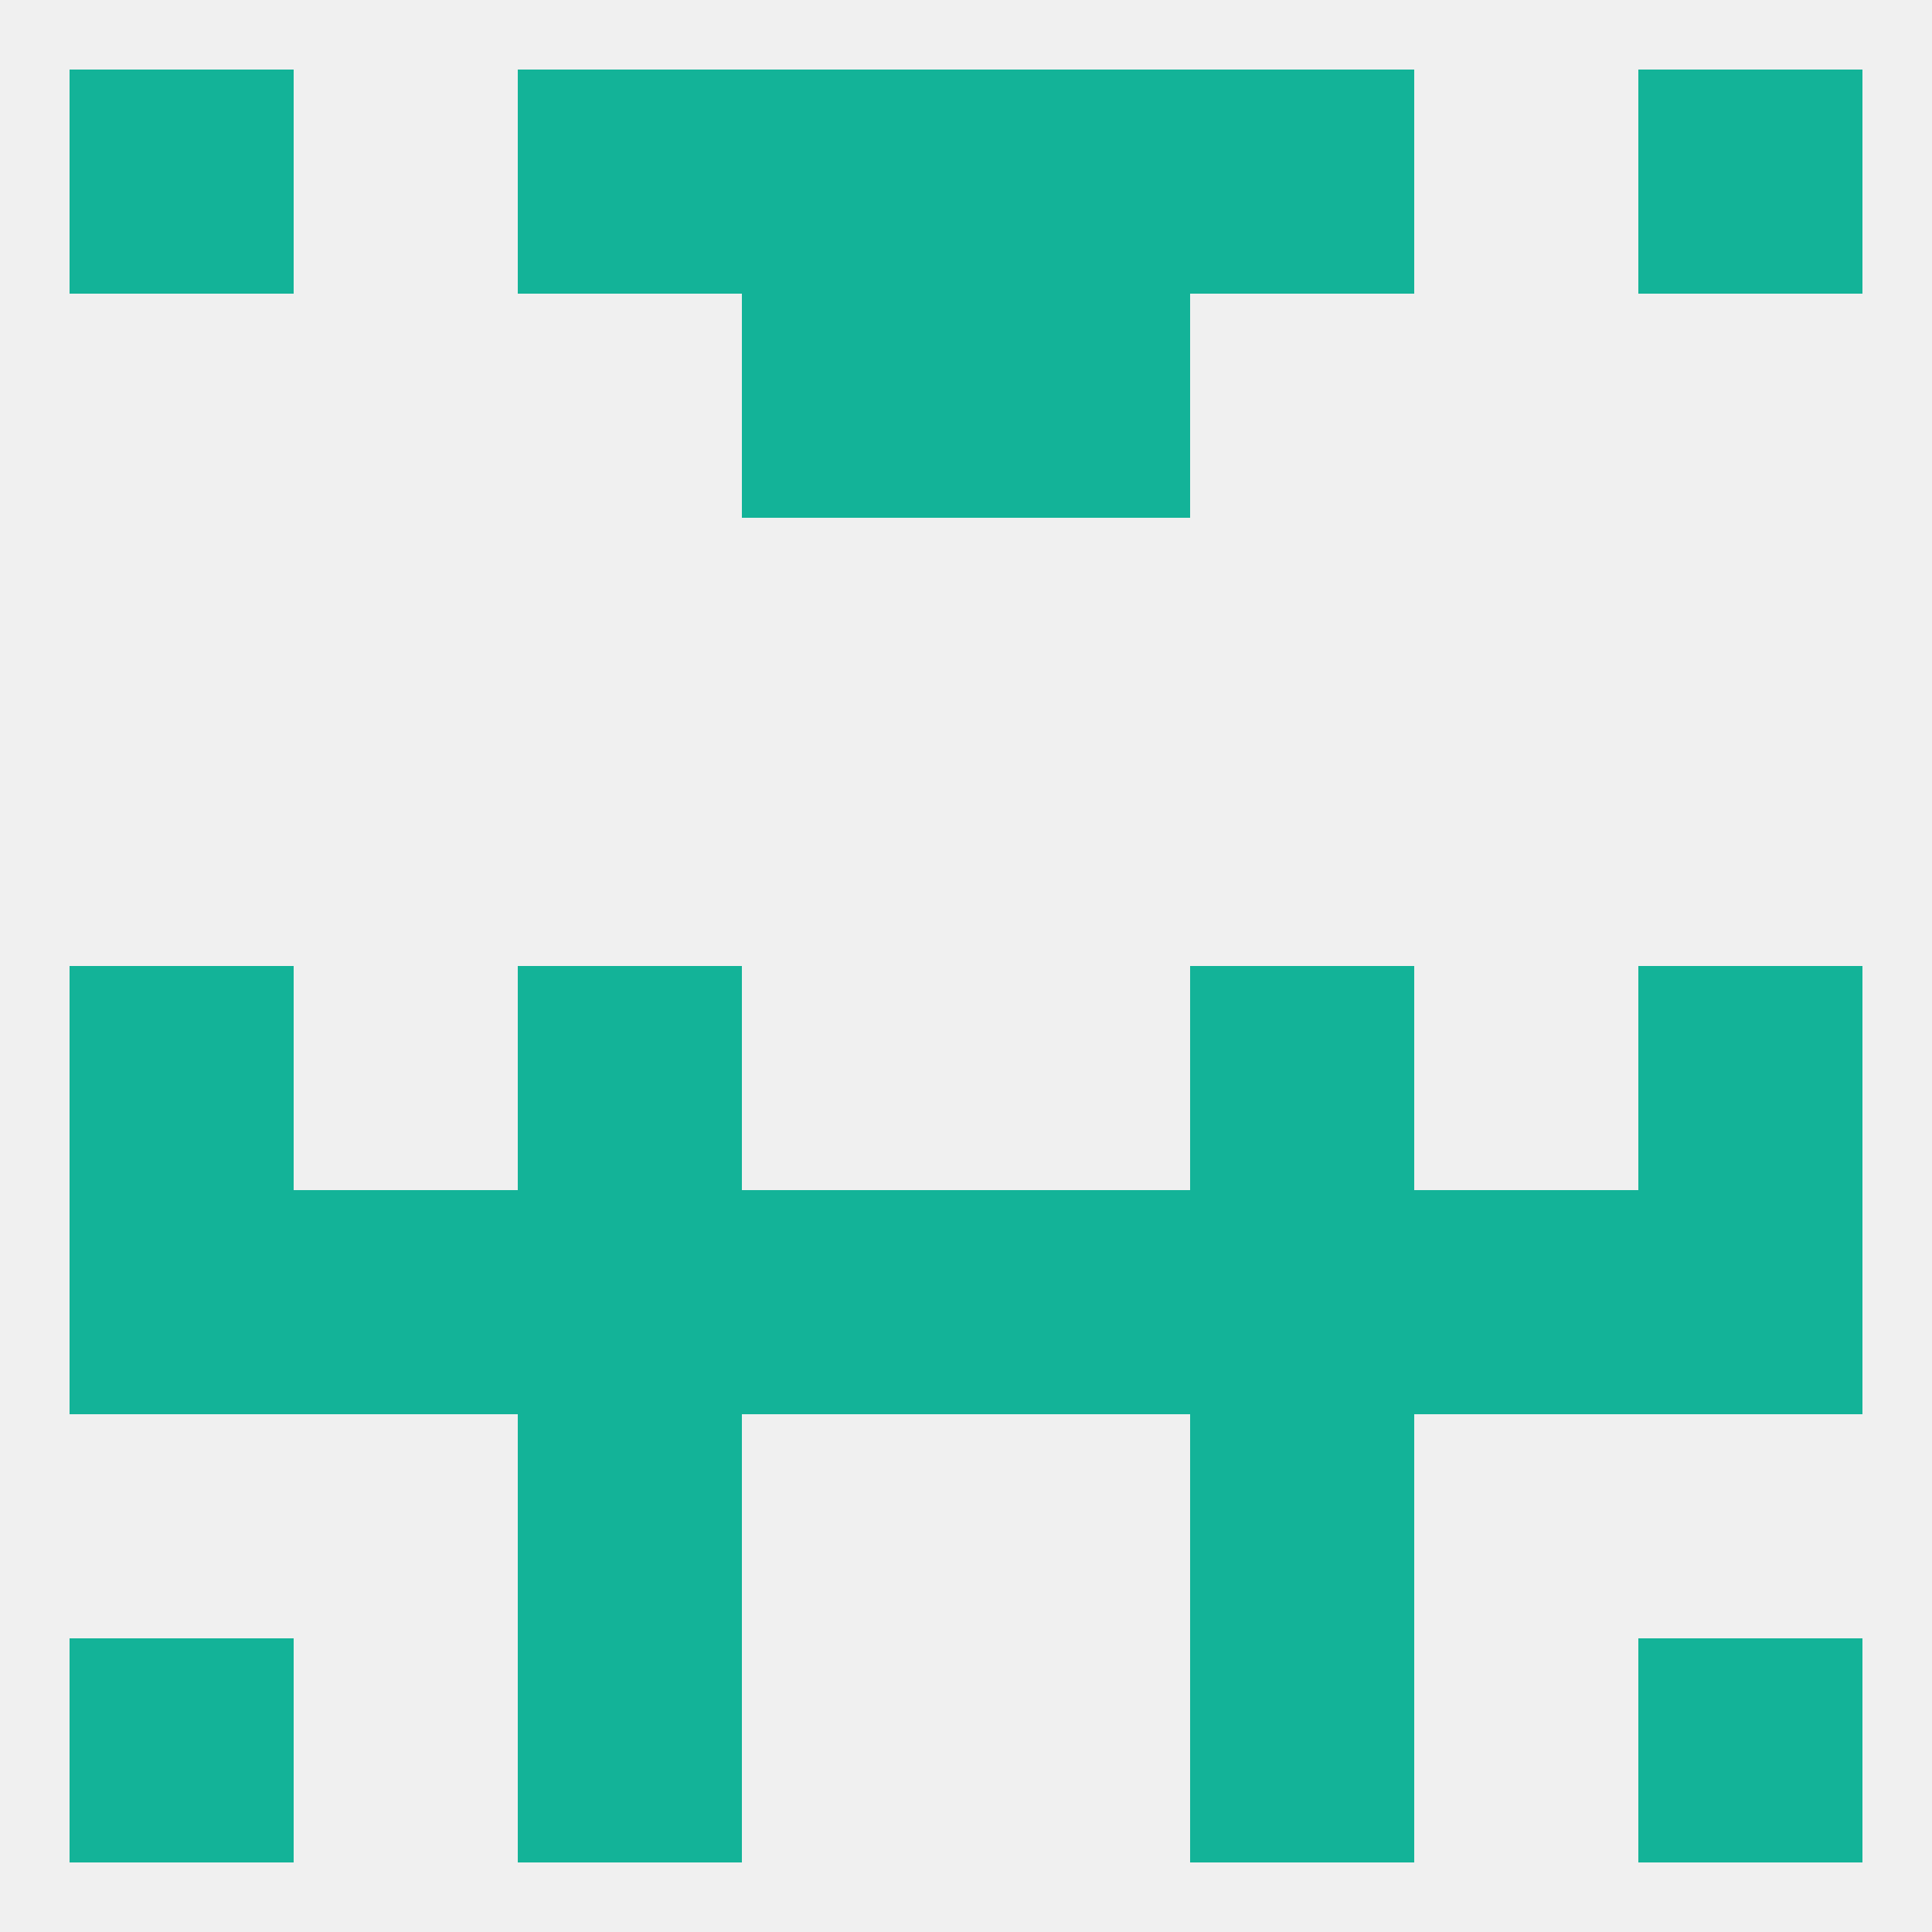
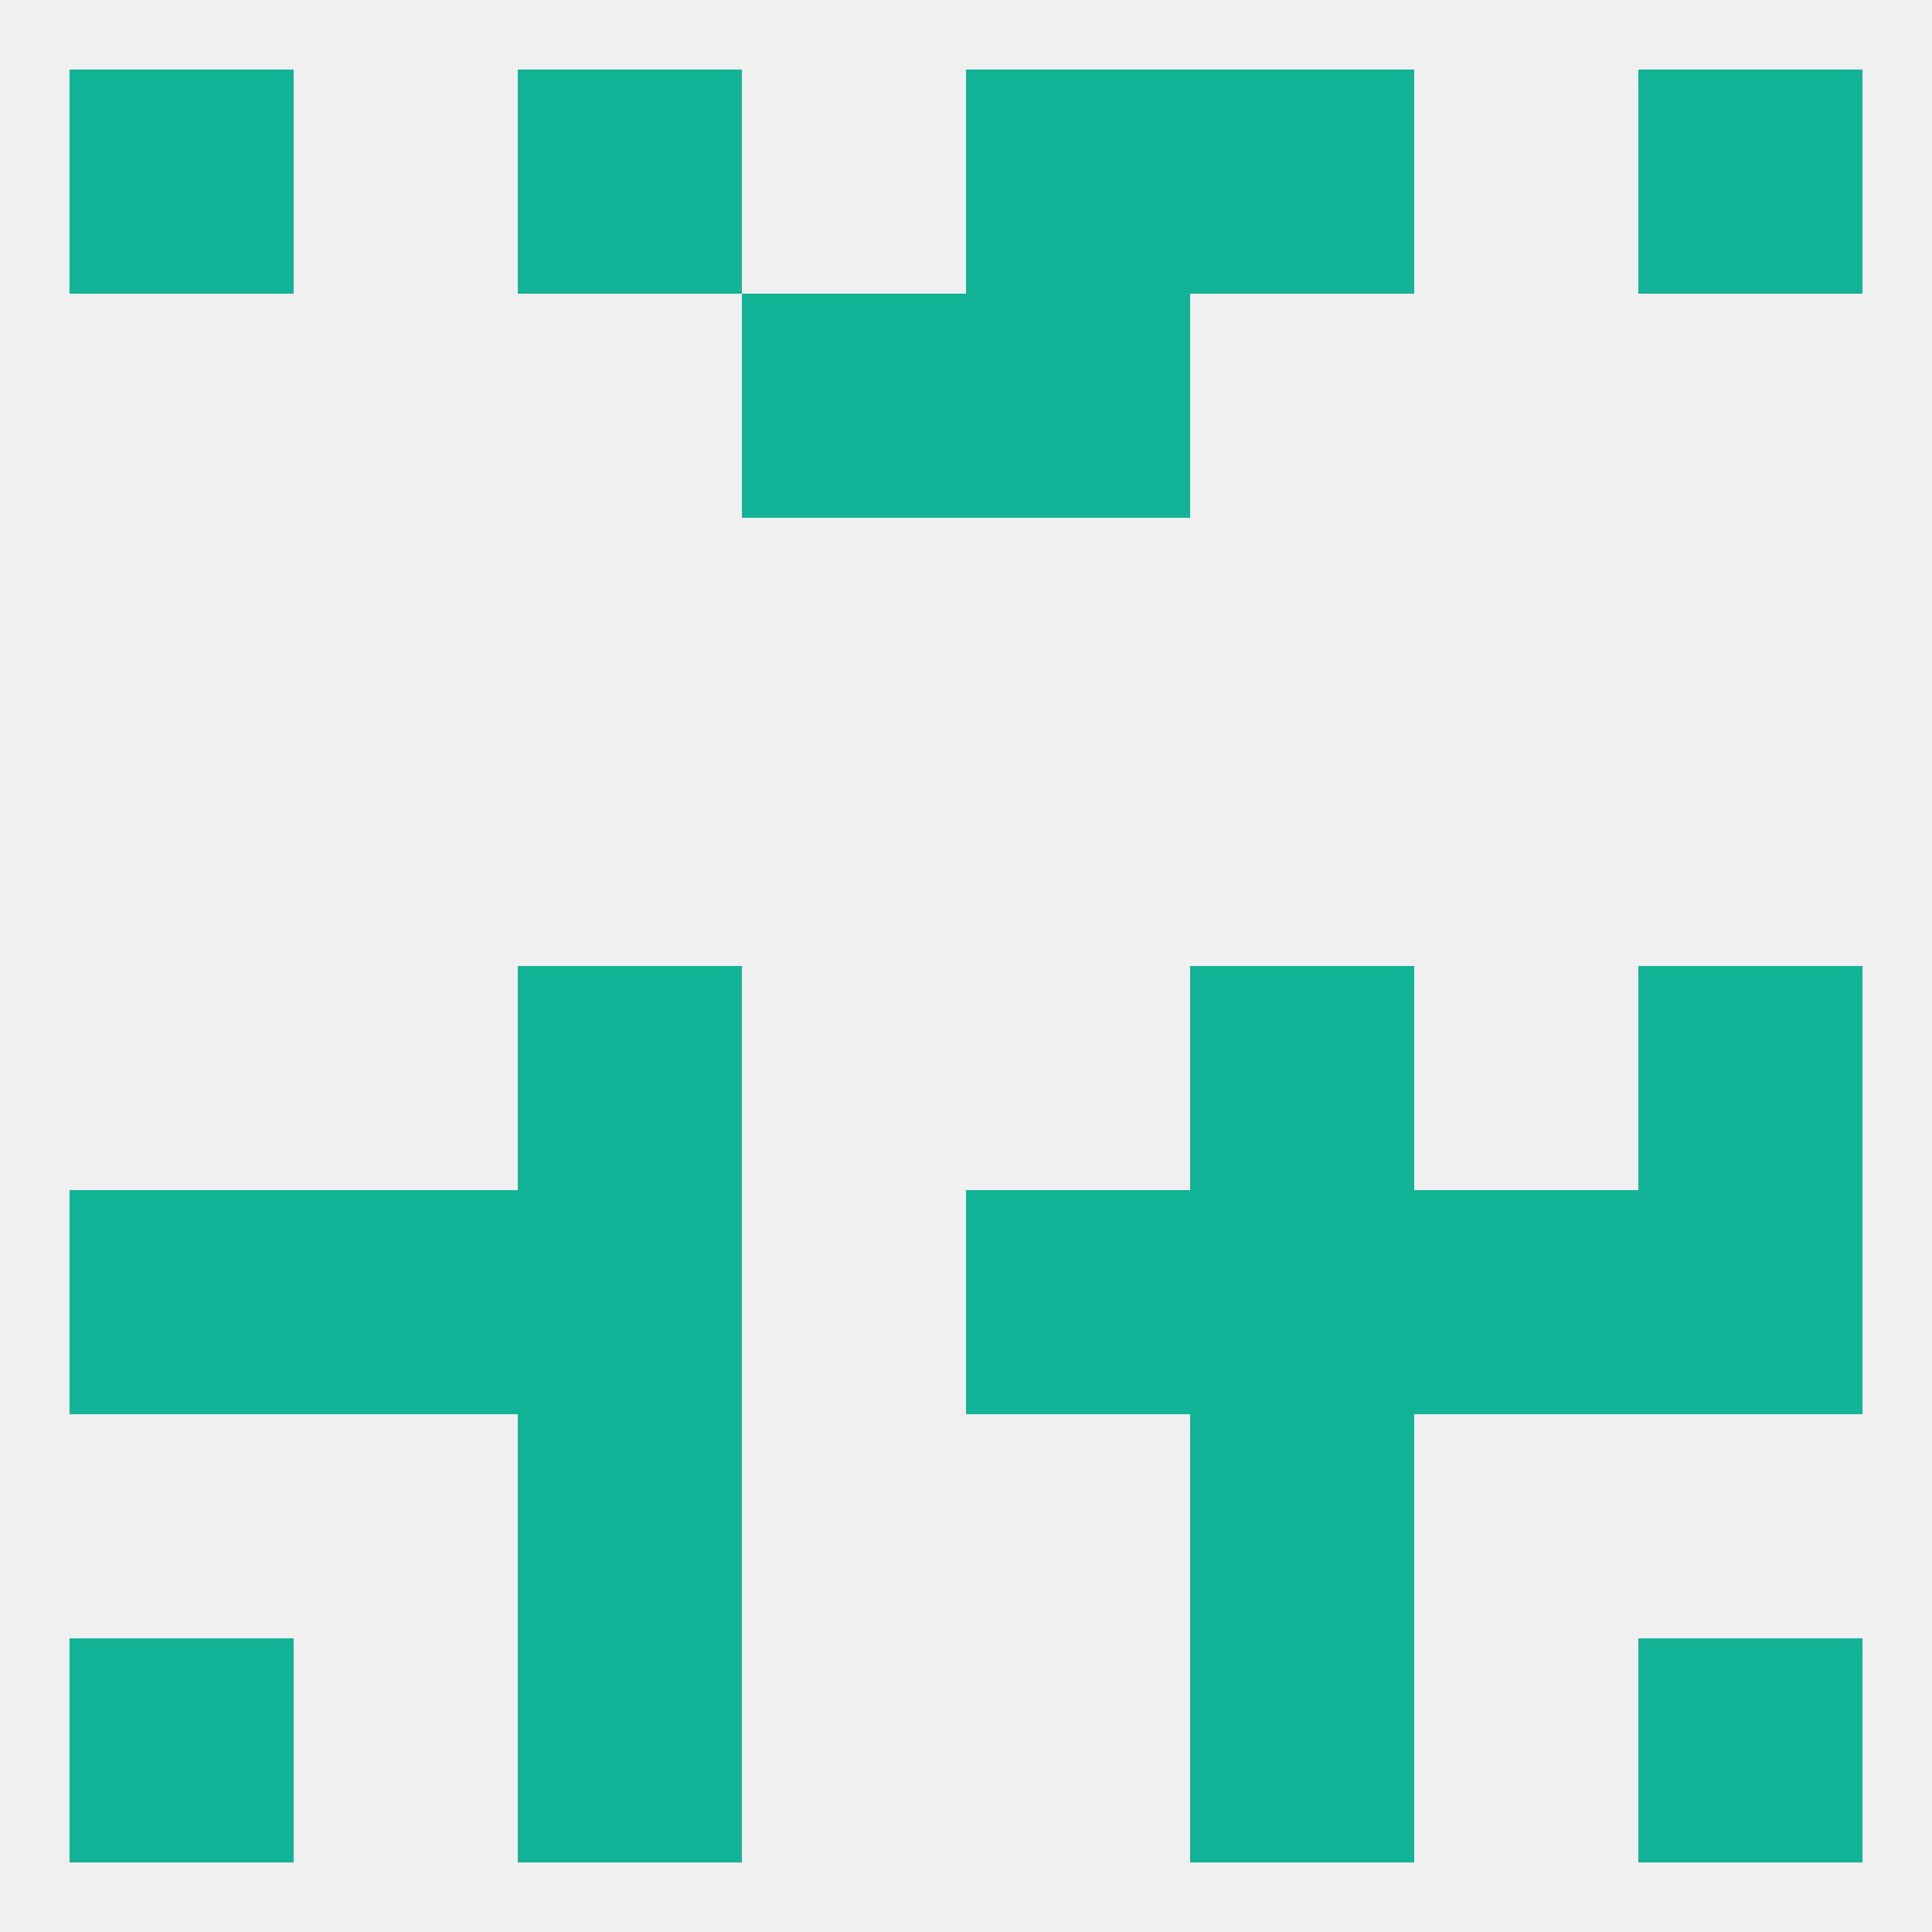
<svg xmlns="http://www.w3.org/2000/svg" version="1.1" baseprofile="full" width="250" height="250" viewBox="0 0 250 250">
  <rect width="100%" height="100%" fill="rgba(240,240,240,255)" />
  <rect x="67" y="9" width="29" height="29" fill="rgba(19,179,152,255)" />
  <rect x="154" y="9" width="29" height="29" fill="rgba(19,179,152,255)" />
  <rect x="9" y="9" width="29" height="29" fill="rgba(19,179,152,255)" />
  <rect x="212" y="9" width="29" height="29" fill="rgba(19,179,152,255)" />
-   <rect x="96" y="9" width="29" height="29" fill="rgba(19,179,152,255)" />
  <rect x="125" y="9" width="29" height="29" fill="rgba(19,179,152,255)" />
  <rect x="125" y="38" width="29" height="29" fill="rgba(19,179,152,255)" />
  <rect x="96" y="38" width="29" height="29" fill="rgba(19,179,152,255)" />
  <rect x="67" y="125" width="29" height="29" fill="rgba(19,179,152,255)" />
  <rect x="154" y="125" width="29" height="29" fill="rgba(19,179,152,255)" />
-   <rect x="9" y="125" width="29" height="29" fill="rgba(19,179,152,255)" />
  <rect x="212" y="125" width="29" height="29" fill="rgba(19,179,152,255)" />
  <rect x="212" y="154" width="29" height="29" fill="rgba(19,179,152,255)" />
  <rect x="125" y="154" width="29" height="29" fill="rgba(19,179,152,255)" />
  <rect x="154" y="154" width="29" height="29" fill="rgba(19,179,152,255)" />
  <rect x="38" y="154" width="29" height="29" fill="rgba(19,179,152,255)" />
  <rect x="9" y="154" width="29" height="29" fill="rgba(19,179,152,255)" />
-   <rect x="96" y="154" width="29" height="29" fill="rgba(19,179,152,255)" />
  <rect x="67" y="154" width="29" height="29" fill="rgba(19,179,152,255)" />
  <rect x="183" y="154" width="29" height="29" fill="rgba(19,179,152,255)" />
  <rect x="67" y="183" width="29" height="29" fill="rgba(19,179,152,255)" />
  <rect x="154" y="183" width="29" height="29" fill="rgba(19,179,152,255)" />
  <rect x="67" y="212" width="29" height="29" fill="rgba(19,179,152,255)" />
  <rect x="154" y="212" width="29" height="29" fill="rgba(19,179,152,255)" />
  <rect x="9" y="212" width="29" height="29" fill="rgba(19,179,152,255)" />
  <rect x="212" y="212" width="29" height="29" fill="rgba(19,179,152,255)" />
</svg>